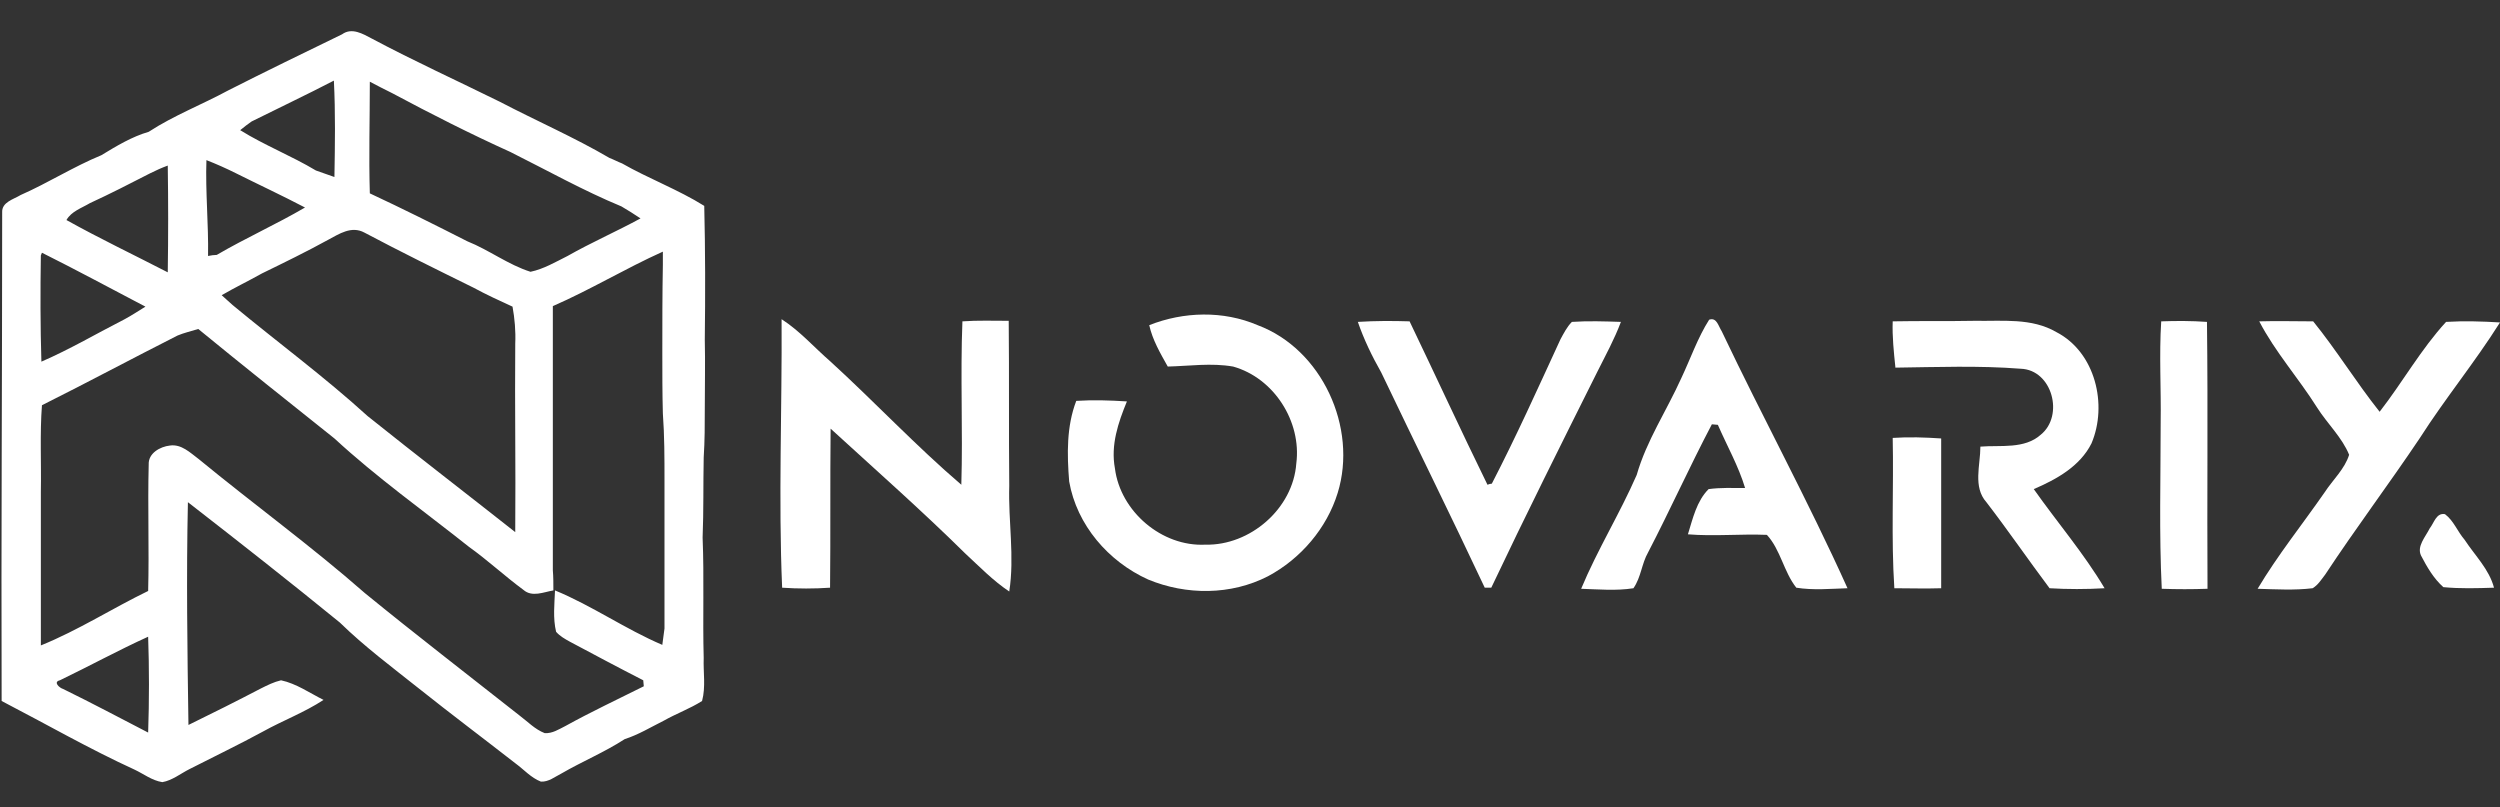
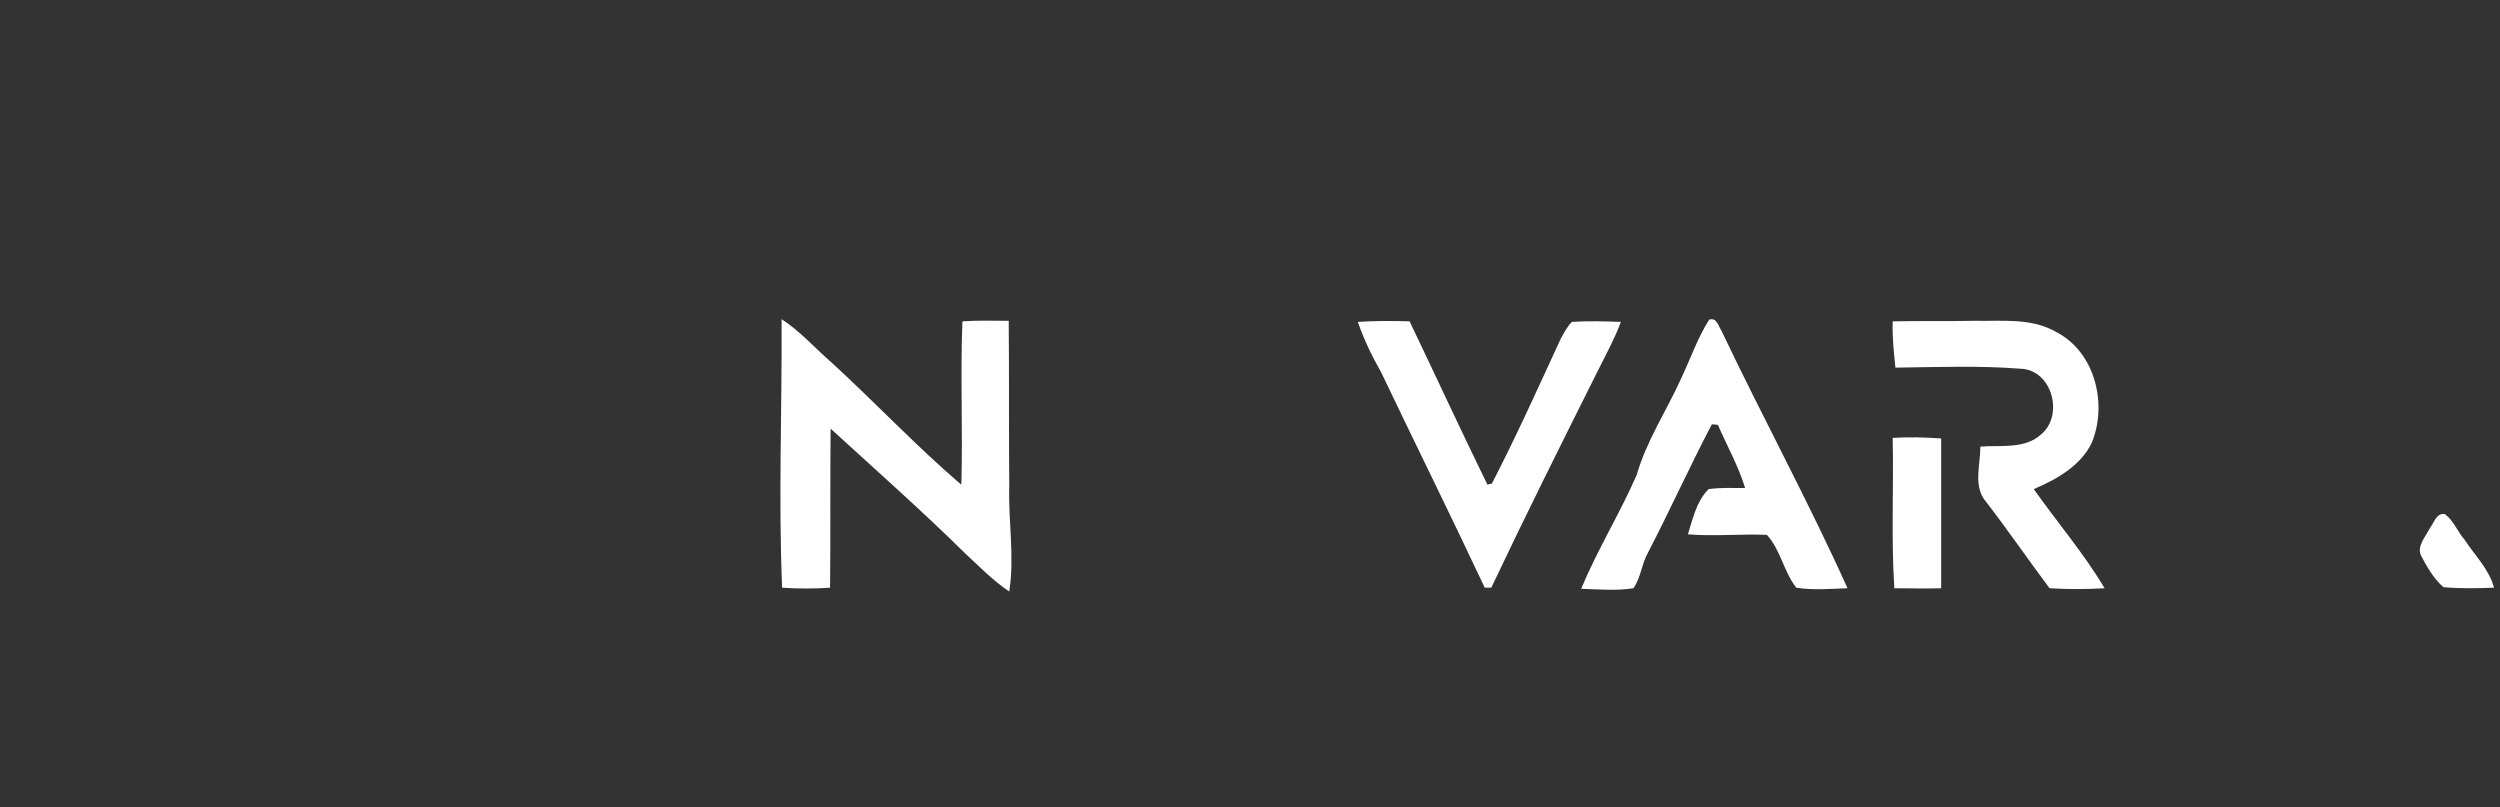
<svg xmlns="http://www.w3.org/2000/svg" id="Layer_1" x="0px" y="0px" viewBox="0 0 459 148.2" style="enable-background:new 0 0 459 148.2;" xml:space="preserve">
  <rect x="0" y="0" width="459" height="148.2" fill="#333333" stroke="none" />
  <style type="text/css">	.st0{fill:#FFFFFF;}</style>
-   <path class="st0" d="M129.4,75c0-4.2,0.1-8.4,0-12.6c0.1-8.2,0.1-16.4-0.1-24.6c-4.8-3-10.2-5-15.1-7.8c-0.8-0.3-1.5-0.7-2.3-1 c-6.5-3.8-13.4-6.8-20.1-10.3C83.9,14.8,76,11.2,68.3,7.1c-1.7-0.9-3.7-2.1-5.5-0.8c-7,3.4-14,6.8-20.9,10.3 c-4.8,2.6-10,4.6-14.6,7.6c-3.1,0.9-5.9,2.6-8.7,4.3c-5.1,2.1-9.8,5.1-14.8,7.3c-1.3,0.8-3.5,1.3-3.4,3.2c0,29.9-0.2,59.8-0.1,89.7 c8.1,4.2,16.1,8.8,24.4,12.6c1.7,0.8,3.2,2,5.1,2.3c1.8-0.3,3.4-1.6,5-2.4c4.5-2.3,9.1-4.5,13.5-6.9c3.6-2,7.6-3.5,11.1-5.8 c-2.6-1.3-5-3-7.8-3.6c-1.3,0.3-2.5,0.9-3.7,1.5c-4.4,2.3-8.8,4.5-13.3,6.7c-0.2-13.6-0.4-27.3-0.1-40.9 c9.4,7.3,18.7,14.6,27.9,22.1c4.5,4.4,9.6,8.2,14.5,12.1c5.9,4.7,11.9,9.2,17.8,13.8c1.5,1.1,2.8,2.6,4.6,3.3 c1.4,0.1,2.6-0.9,3.8-1.5c3.8-2.2,7.9-3.9,11.6-6.3c2.5-0.8,4.8-2.2,7.2-3.4c2.3-1.3,4.8-2.2,7-3.6c0.7-2.6,0.2-5.3,0.3-7.9 c-0.2-7.4,0.1-14.7-0.2-22.1c0.2-4.9,0.1-9.8,0.2-14.7C129.4,80.9,129.4,77.9,129.4,75z M93.7,27.9c6.8,3.4,13.4,7.1,20.4,10 c1.2,0.7,2.3,1.4,3.5,2.2c-4.4,2.4-9,4.4-13.4,6.9c-2.2,1.1-4.4,2.4-6.8,2.9c-4.1-1.3-7.6-4-11.6-5.6c-5.9-3-11.9-6-17.9-8.8 c-0.2-6.8,0-13.6,0-20.5c1.3,0.7,2.7,1.4,4.1,2.1C79.1,20.9,86.4,24.6,93.7,27.9z M66.9,42.7c6.6,3.5,13.3,6.8,20,10.1 c2.4,1.3,4.8,2.4,7.2,3.5c0.4,2.2,0.6,4.5,0.5,6.8c-0.1,11.4,0.1,22.7,0,34.1l0,0.5c-9-7.1-18.1-14.1-27.1-21.3 c-7.9-7.2-16.6-13.6-24.8-20.4c-0.7-0.6-1.3-1.2-2-1.8c2.4-1.4,4.9-2.6,7.4-4c4.1-2,8.2-4,12.2-6.2C62.2,43,64.5,41.4,66.9,42.7z  M37.9,29.4c1.8,0.7,3.6,1.5,5.4,2.4c4.2,2.1,8.5,4.1,12.7,6.3c-5.3,3.1-10.9,5.6-16.2,8.7c-0.4,0-1.2,0.1-1.6,0.2 C38.3,41.1,37.7,35.2,37.9,29.4z M61.3,14.8c0.3,5.9,0.2,11.8,0.1,17.7c-1.1-0.4-2.3-0.8-3.4-1.2c-4.5-2.7-9.4-4.6-13.9-7.4 c0.7-0.6,1.4-1.1,2.1-1.6C51.2,19.8,56.3,17.4,61.3,14.8z M27.6,31.8c1-0.5,2.1-1,3.2-1.4c0.1,6.5,0.1,13,0,19.6 c-6.2-3.2-12.5-6.2-18.6-9.6c0.9-1.6,2.8-2.2,4.3-3.1C20.2,35.6,23.9,33.7,27.6,31.8z M7.5,46.9l0.2-0.5c6.4,3.2,12.7,6.6,19,9.9 c-1.3,0.8-2.5,1.6-3.8,2.3c-5.1,2.6-10,5.5-15.3,7.8C7.4,59.9,7.4,53.4,7.5,46.9z M27.2,134.5c-5.2-2.7-10.3-5.4-15.6-8 c-0.7-0.2-1.9-1.3-0.6-1.6c5.4-2.6,10.7-5.5,16.2-8C27.4,122.7,27.4,128.6,27.2,134.5z M122,88.2c0,9.1,0,18.2,0,27.2 c-0.1,1-0.3,2-0.4,3c-6.8-2.9-12.9-7.2-19.7-10c-0.1,2.5-0.4,5.1,0.2,7.6c0.7,0.8,1.6,1.3,2.5,1.8c4.5,2.4,9,4.8,13.5,7.1 c0,0.3,0.1,0.8,0.1,1.1c-4.8,2.4-9.7,4.7-14.4,7.3c-1.2,0.6-2.4,1.4-3.8,1.3c-1.8-0.7-3.1-2.1-4.7-3.3c-9.5-7.5-19-14.8-28.3-22.4 c-9.8-8.6-20.4-16.3-30.5-24.6c-1.6-1.2-3.2-2.8-5.3-2.5c-1.8,0.2-4,1.4-3.9,3.5c-0.2,7.7,0.1,15.5-0.1,23.2 c-6.6,3.2-12.8,7.2-19.7,10c0-9.4,0-18.8,0-28.2c0.1-5.3-0.2-10.6,0.2-15.9c8.4-4.2,16.6-8.6,24.9-12.8c1.2-0.5,2.5-0.8,3.8-1.2 c8.3,6.8,16.6,13.4,25,20.1c7.8,7.2,16.4,13.3,24.7,19.9c3.5,2.5,6.6,5.4,10,7.9c1.6,1.4,3.7,0.4,5.5,0.1c0-1.3,0-2.5-0.1-3.7 c0-15.8,0-31.6,0-47.3c0-0.3,0-0.9,0-1.2c6.9-3,13.3-6.9,20.2-10c0,0.8,0,1.6,0,2.4c-0.1,5.4-0.1,10.8-0.1,16.2 c0,3.7,0,7.4,0.1,11.1C122,80,122,84.1,122,88.2z" />
  <g>
-     <path class="st0" d="M211,59.7c6.3-2.5,13.6-2.7,19.9,0c11.8,4.4,18.4,18.8,14.7,30.8c-2,6.5-6.8,12.1-12.8,15.3  c-6.8,3.5-15,3.5-22,0.6c-7.3-3.3-13.1-10-14.5-18c-0.4-5-0.5-10.1,1.3-14.8c3.1-0.2,6.2-0.1,9.3,0.1c-1.6,3.9-3,8-2.2,12.3  c1,7.9,8.6,14.4,16.6,14c8.2,0.2,16.1-6.6,16.7-14.9c1-7.7-4.1-15.7-11.6-17.8c-4-0.7-8-0.1-12,0C213,64.8,211.6,62.4,211,59.7z" />
-   </g>
+     </g>
  <g>
    <path class="st0" d="M313.8,58.7c1.4-0.5,1.7,1.2,2.3,2.1C323.6,76.6,332,92,339.2,108c-3.1,0.1-6.3,0.4-9.4-0.1  c-2.3-2.9-2.9-7-5.4-9.7c-4.8-0.2-9.7,0.3-14.5-0.1c0.9-2.9,1.6-6.1,3.8-8.3c2.2-0.3,4.4-0.2,6.7-0.2c-1.2-4-3.3-7.7-5-11.6  c-0.3,0-0.8-0.1-1.1-0.1c-4.1,7.8-7.7,15.8-11.7,23.5c-1.2,2.1-1.3,4.6-2.7,6.6c-3.2,0.5-6.4,0.2-9.6,0.1c3-7.2,7.1-13.8,10.2-20.9  c1.8-6.3,5.5-11.8,8.2-17.8C310.4,65.8,311.7,62,313.8,58.7z" />
  </g>
  <g>
-     <path class="st0" d="M414.8,59c3.3-0.1,6.6,0,9.9,0c4.3,5.3,7.9,11.2,12.2,16.6c4.2-5.4,7.6-11.5,12.2-16.5  c3.3-0.2,6.6-0.1,9.9,0.1c-4.6,7.3-10.1,14-14.7,21.2c-5.7,8.5-11.8,16.6-17.4,25.1c-0.7,0.9-1.3,1.9-2.3,2.5  c-3.3,0.4-6.7,0.2-10.1,0.1c3.7-6.2,8.2-11.8,12.3-17.7c1.5-2.3,3.7-4.3,4.5-6.9c-1.3-3.2-4-5.7-5.9-8.7  C422,69.4,417.7,64.6,414.8,59z" />
    <path class="st0" d="M347.5,59c5-0.1,10,0,15.1-0.1c5,0.1,10.4-0.6,15,2.1c7.1,3.7,9.4,13.3,6.4,20.4c-2.1,4.2-6.4,6.6-10.6,8.4  c4.3,6.1,9.2,11.8,13,18.2c-3.4,0.2-6.8,0.2-10.1,0c-3.9-5.2-7.6-10.6-11.6-15.8c-2.5-2.8-1.1-6.8-1.1-10.2  c3.7-0.3,8.1,0.5,11.1-2.2c4.3-3.5,2.1-11.9-3.7-12.1c-7.7-0.6-15.4-0.3-23-0.2C347.7,64.6,347.4,61.8,347.5,59z" />
  </g>
  <g>
    <path class="st0" d="M143.5,58.6c3.4,2.2,6,5.2,9,7.8c8.1,7.4,15.7,15.5,24,22.6c0.3-10-0.2-20,0.2-30c2.8-0.2,5.7-0.1,8.5-0.1  c0.1,10.1,0,20.2,0.1,30.3c-0.2,6.5,1,13,0,19.4c-3-2-5.5-4.6-8.1-7c-8-7.9-16.4-15.3-24.7-22.9c-0.1,9.7,0,19.5-0.1,29.2  c-2.9,0.2-5.9,0.2-8.8,0C142.9,91.6,143.6,75.1,143.5,58.6z" />
  </g>
  <g>
    <path class="st0" d="M249.3,59.1c3.2-0.2,6.3-0.2,9.5-0.1c4.8,10,9.4,20,14.3,30c0.2-0.1,0.6-0.2,0.8-0.2  c4.5-8.7,8.5-17.6,12.6-26.5c0.6-1.1,1.2-2.3,2.1-3.2c3-0.2,6-0.1,9,0c-1.2,3.2-2.8,6.1-4.3,9.1c-6.6,13.2-13.2,26.4-19.5,39.7  c-0.3,0-0.9,0-1.2,0c-6.2-13.2-12.7-26.3-19-39.5C251.9,65.4,250.4,62.3,249.3,59.1z" />
  </g>
  <g>
-     <path class="st0" d="M396.8,59c2.8-0.1,5.6-0.1,8.4,0.1c0.2,16.3,0,32.7,0.1,49c-2.8,0.1-5.6,0.1-8.4,0  c-0.5-10.2-0.2-20.3-0.2-30.5C396.8,71.4,396.4,65.2,396.8,59z" />
-   </g>
+     </g>
  <g>
    <path class="st0" d="M347.5,80.4c3-0.2,5.9-0.1,8.9,0.1c0,9.2,0,18.4,0,27.5c-2.9,0.1-5.7,0-8.6,0  C347.2,98.8,347.7,89.6,347.5,80.4z" />
  </g>
  <g>
    <path class="st0" d="M446.1,97c0.8-1,1.2-2.9,2.8-2.6c1.6,1.2,2.3,3.2,3.6,4.7c1.9,2.9,4.5,5.4,5.4,8.8c-3.1,0.1-6.2,0.2-9.3-0.1  c-1.8-1.6-3-3.7-4.1-5.8C443.7,100.3,445.3,98.6,446.1,97z" />
  </g>
</svg>